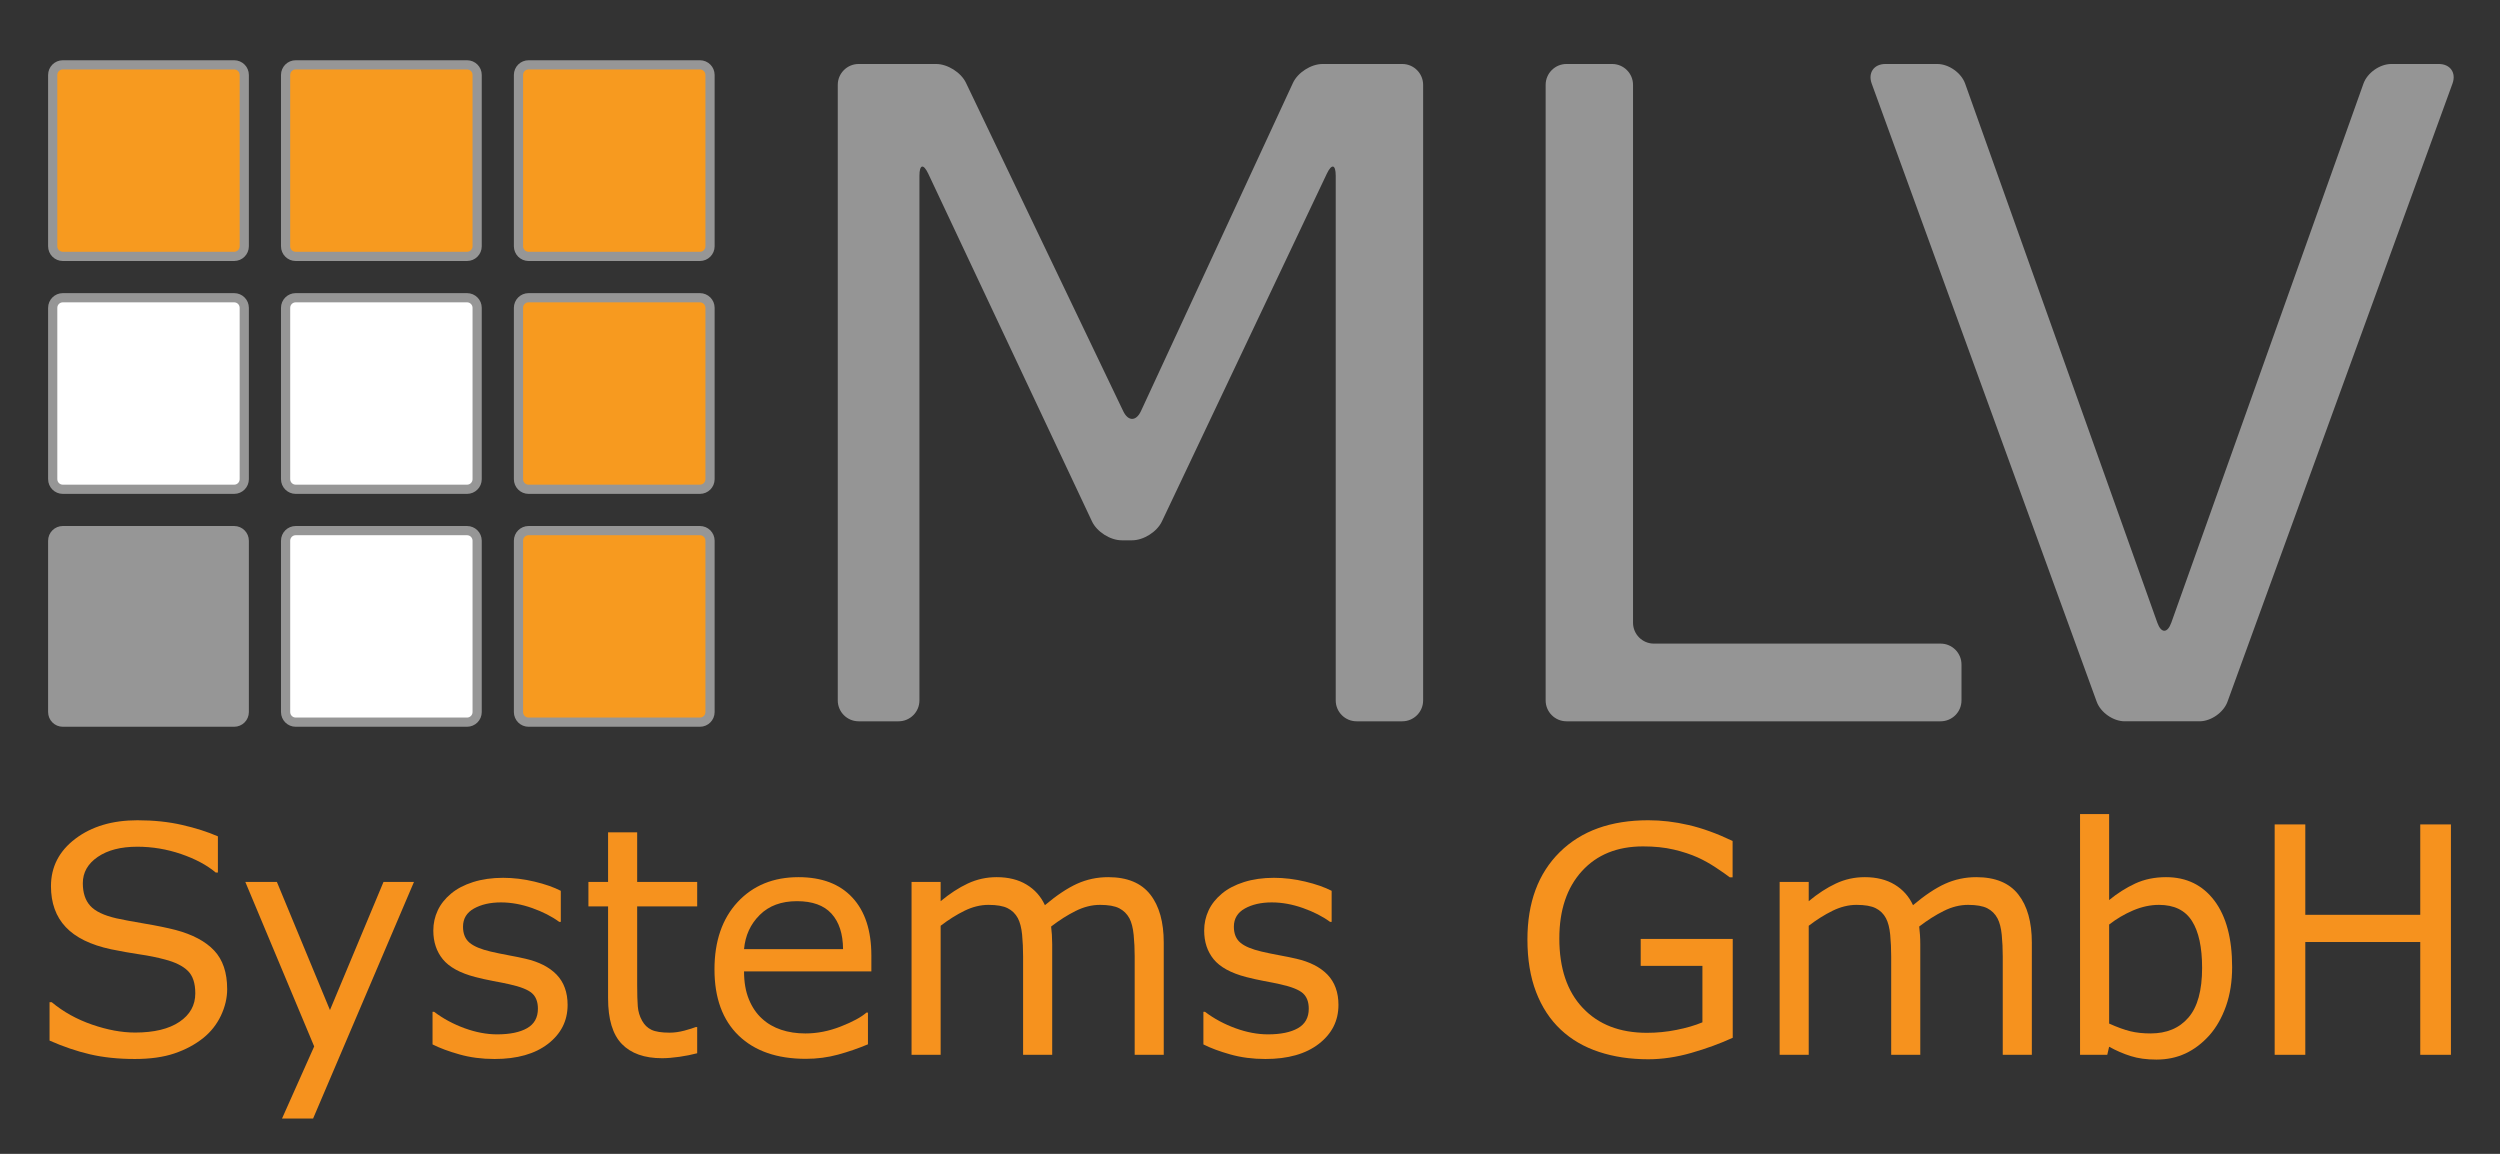
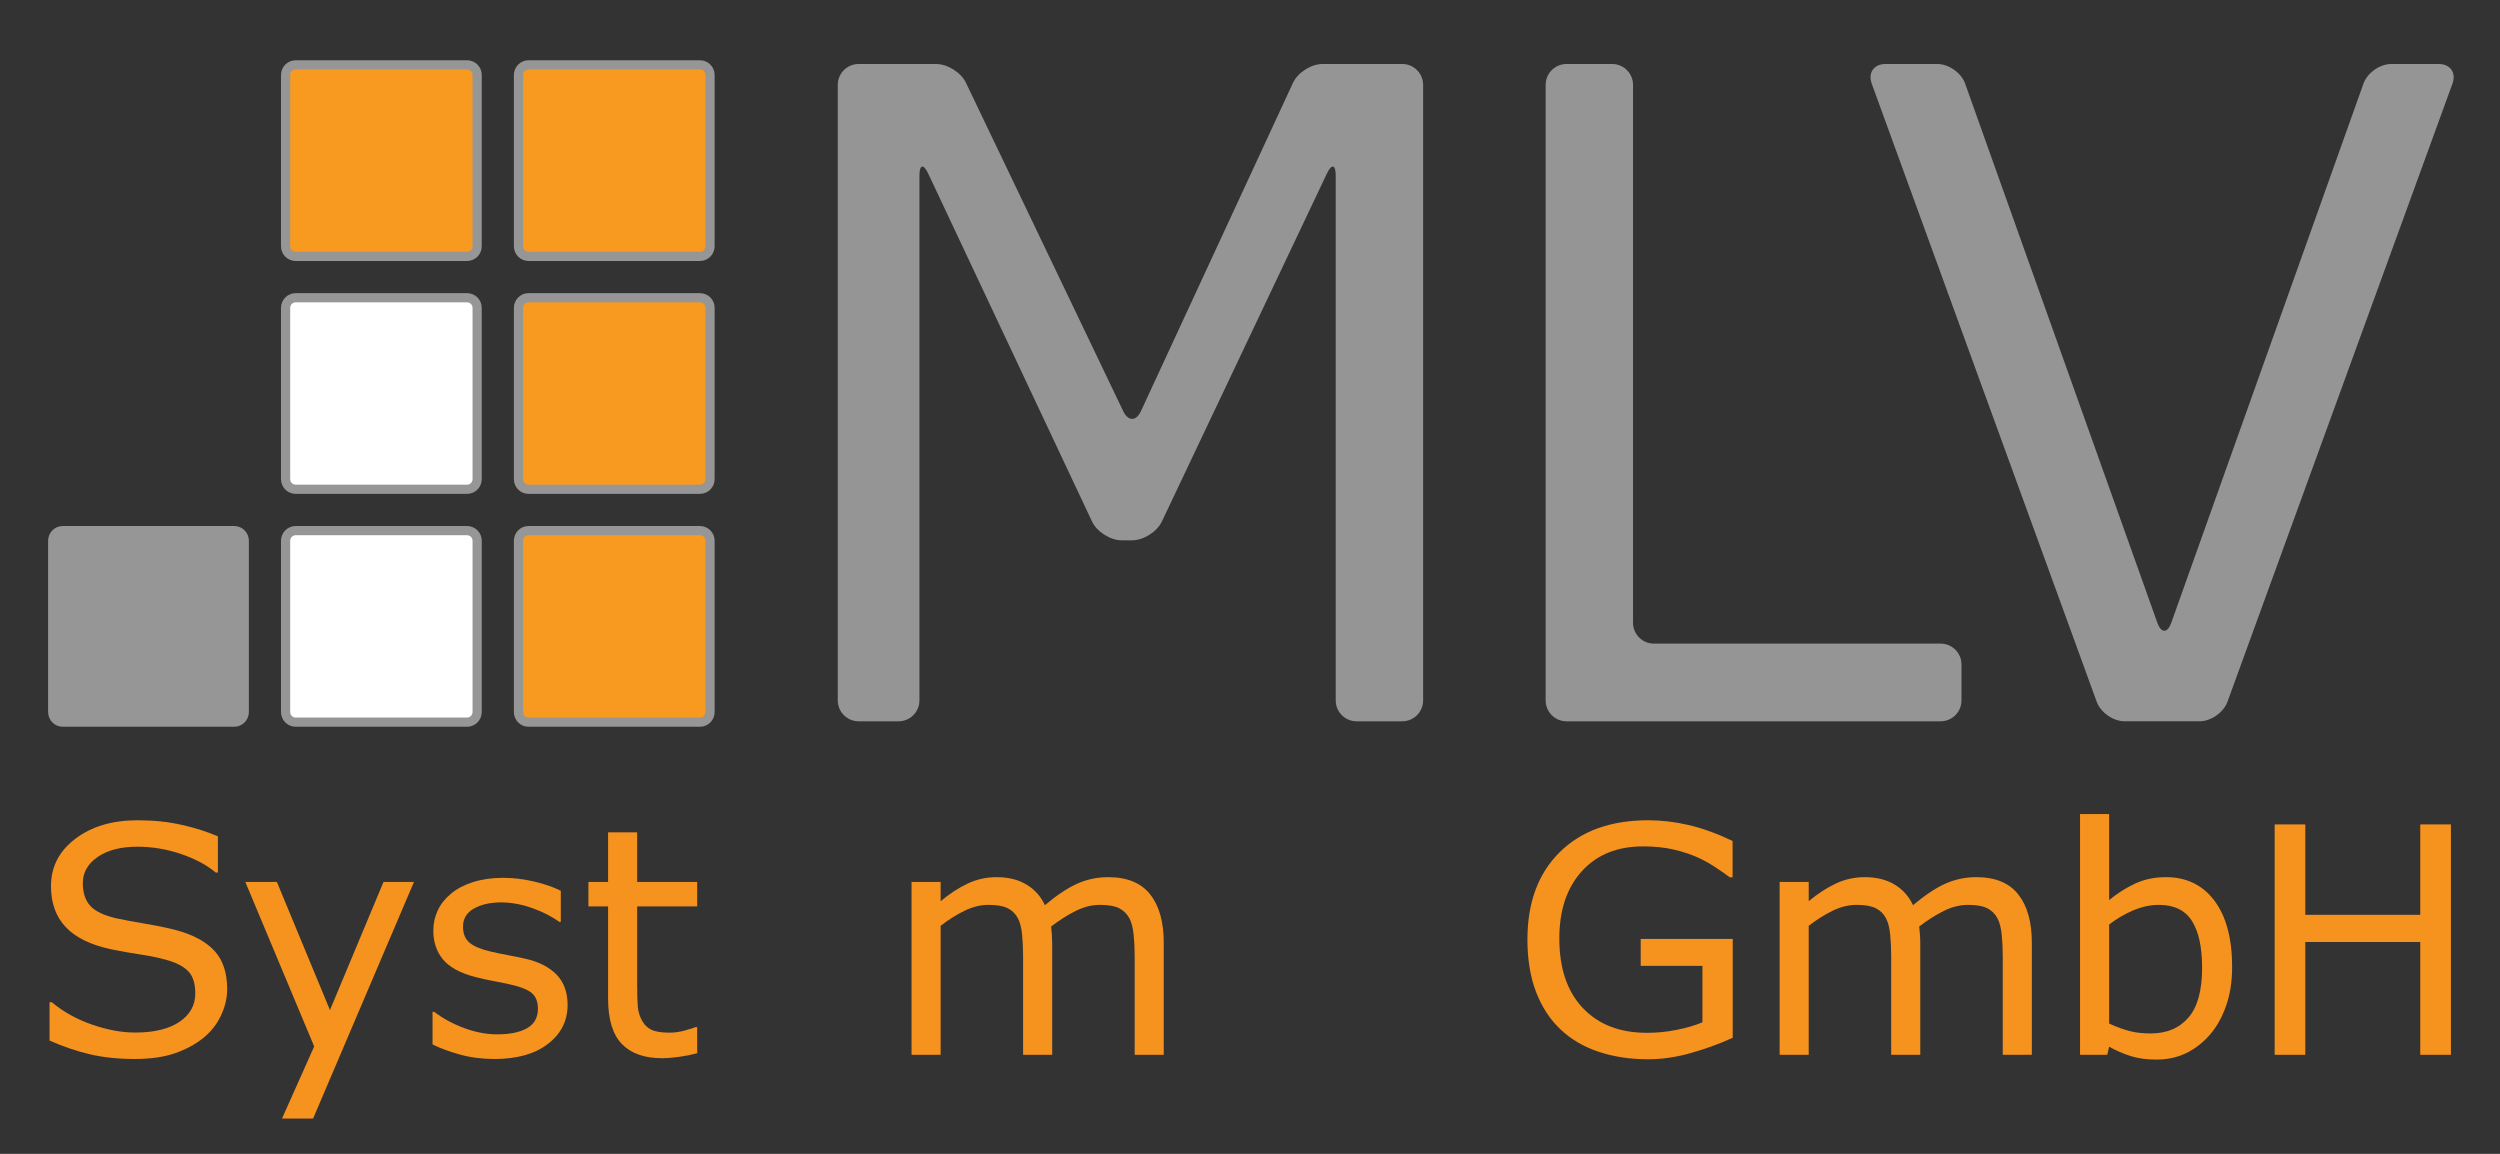
<svg xmlns="http://www.w3.org/2000/svg" xmlns:ns1="http://www.inkscape.org/namespaces/inkscape" xmlns:ns2="http://sodipodi.sourceforge.net/DTD/sodipodi-0.dtd" version="1.1" id="Layer_1" x="0px" y="0px" width="416" height="192" viewBox="0 0 416 192" enable-background="new 0 0 907.09 396.85" xml:space="preserve" ns1:version="0.91 r13725" ns2:docname="logo-mid.svg">
  <rect x="0" y="0" width="416" height="192" fill="#333333" stroke="none" />
  <defs id="defs56" />
  <ns2:namedview pagecolor="#ffffff" bordercolor="#666666" borderopacity="1" objecttolerance="10" gridtolerance="10" guidetolerance="10" ns1:pageopacity="0" ns1:pageshadow="2" ns1:window-width="1920" ns1:window-height="1127" id="namedview54" showgrid="false" ns1:zoom="0.3924638" ns1:cx="458.64102" ns1:cy="198.425" ns1:window-x="1920" ns1:window-y="27" ns1:window-maximized="1" ns1:current-layer="Layer_1" />
  <g id="g4186" transform="matrix(0.458,0,0,0.458,0.222,7.427)">
    <g id="g3">
      <g id="g5">
        <g id="g7">
          <path id="path9" d="m 516.563,238.276 c 0,4.164 -3.406,7.57 -7.57,7.57 l -16.614,0 c -4.164,0 -7.571,-3.406 -7.571,-7.57 l 0,-190.63 c 0,-4.164 -1.46,-4.493 -3.244,-0.729 l -59.912,126.329 c -1.784,3.763 -6.65,6.841 -10.814,6.841 l -3.779,0 c -4.164,0 -9.022,-3.083 -10.796,-6.851 L 336.787,46.925 c -1.773,-3.767 -3.225,-3.443 -3.225,0.721 l 0,190.63 c 0,4.164 -3.407,7.57 -7.571,7.57 l -14.528,0 c -4.164,0 -7.571,-3.406 -7.571,-7.57 l 0,-223.673 c 0,-4.165 3.407,-7.57 7.571,-7.57 l 28.159,0 c 4.164,0 9.043,3.072 10.842,6.827 l 57.14,119.312 c 1.798,3.755 4.702,3.737 6.452,-0.042 L 469.272,13.902 c 1.75,-3.778 6.589,-6.869 10.753,-6.869 l 28.969,0 c 4.164,0 7.571,3.406 7.571,7.57 l 0,223.673 -0.002,0 z" ns1:connector-curvature="0" style="fill:#959595" />
        </g>
        <g id="g11">
          <path id="path13" d="m 712.16,238.276 c 0,4.164 -3.406,7.57 -7.57,7.57 l -135.944,0 c -4.163,0 -7.57,-3.406 -7.57,-7.57 l 0,-223.673 c 0,-4.165 3.407,-7.57 7.57,-7.57 l 16.607,0 c 4.163,0 7.57,3.406 7.57,7.57 l 0,195.446 c 0,4.164 3.407,7.571 7.57,7.571 l 104.197,0 c 4.164,0 7.57,3.405 7.57,7.569 l 0,13.087 z" ns1:connector-curvature="0" style="fill:#959595" />
        </g>
        <g id="g15">
          <path id="path17" d="m 885.573,7.031 c 4.164,0 6.406,3.201 4.98,7.113 l -81.749,224.588 c -1.425,3.912 -5.997,7.113 -10.161,7.113 l -27.196,0 c -4.164,0 -8.736,-3.201 -10.161,-7.113 L 679.537,14.146 c -1.425,-3.913 0.817,-7.113 4.981,-7.113 l 18.854,0 c 4.164,0 8.717,3.209 10.114,7.131 l 69.822,195.844 c 1.396,3.924 3.686,3.924 5.084,0 L 858.204,14.164 c 1.398,-3.922 5.949,-7.131 10.113,-7.131 l 17.256,-0.002 0,0 z" ns1:connector-curvature="0" style="fill:#959595" />
        </g>
      </g>
    </g>
    <g id="g19">
      <path id="path21" d="m 82.052,343.124 c 0,3.253 -0.765,6.479 -2.274,9.671 -1.518,3.175 -3.647,5.888 -6.382,8.089 -2.999,2.405 -6.497,4.271 -10.487,5.621 -3.985,1.355 -8.793,2.029 -14.416,2.029 -6.03,0 -11.456,-0.57 -16.278,-1.696 -4.813,-1.123 -9.709,-2.795 -14.697,-4.992 l 0,-13.942 0.795,0 c 4.228,3.522 9.122,6.229 14.668,8.143 5.545,1.917 10.753,2.881 15.626,2.881 6.892,0 12.266,-1.3 16.1,-3.885 3.842,-2.591 5.764,-6.027 5.764,-10.343 0,-3.717 -0.906,-6.445 -2.729,-8.207 -1.811,-1.769 -4.573,-3.137 -8.286,-4.104 -2.815,-0.759 -5.857,-1.381 -9.139,-1.853 -3.279,-0.487 -6.753,-1.105 -10.425,-1.855 -7.417,-1.582 -12.917,-4.274 -16.493,-8.072 -3.586,-3.804 -5.365,-8.753 -5.365,-14.862 0,-7.008 2.953,-12.758 8.873,-17.238 5.924,-4.477 13.433,-6.707 22.543,-6.707 5.887,0 11.279,0.56 16.194,1.689 4.905,1.123 9.251,2.5 13.039,4.154 l 0,13.15 -0.787,0 c -3.186,-2.7 -7.376,-4.933 -12.562,-6.722 -5.194,-1.777 -10.512,-2.662 -15.943,-2.662 -5.953,0 -10.742,1.23 -14.357,3.701 -3.621,2.47 -5.427,5.67 -5.427,9.56 0,3.495 0.902,6.223 2.697,8.206 1.801,1.993 4.962,3.508 9.502,4.55 2.396,0.532 5.808,1.168 10.234,1.917 4.417,0.742 8.162,1.519 11.233,2.299 6.225,1.655 10.908,4.141 14.058,7.483 3.144,3.338 4.721,8.002 4.721,13.997 z" ns1:connector-curvature="0" style="fill:#f6921e" />
      <path id="path23" d="m 149.916,304.219 -36.648,85.959 -11.293,0 11.689,-26.205 -25.017,-59.754 11.469,0 19.28,46.544 19.448,-46.544 11.072,0 z" ns1:connector-curvature="0" style="fill:#f6921e" />
      <path id="path25" d="m 205.735,348.905 c 0,5.746 -2.366,10.448 -7.105,14.121 -4.741,3.667 -11.217,5.509 -19.425,5.509 -4.647,0 -8.906,-0.563 -12.783,-1.669 -3.887,-1.091 -7.132,-2.3 -9.757,-3.625 l 0,-11.859 0.561,0 c 3.338,2.522 7.042,4.504 11.13,5.99 4.085,1.481 8.001,2.213 11.748,2.213 4.647,0 8.281,-0.745 10.906,-2.241 2.621,-1.496 3.936,-3.854 3.936,-7.081 0,-2.479 -0.711,-4.342 -2.137,-5.622 -1.423,-1.266 -4.159,-2.363 -8.208,-3.253 -1.498,-0.345 -3.455,-0.736 -5.87,-1.181 -2.42,-0.46 -4.618,-0.95 -6.605,-1.473 -5.509,-1.444 -9.416,-3.612 -11.72,-6.426 -2.309,-2.839 -3.46,-6.316 -3.46,-10.433 0,-2.599 0.529,-5.024 1.604,-7.313 1.066,-2.283 2.691,-4.322 4.863,-6.127 2.095,-1.763 4.763,-3.153 8.008,-4.189 3.237,-1.02 6.864,-1.538 10.877,-1.538 3.749,0 7.541,0.46 11.384,1.378 3.842,0.913 7.038,2.036 9.581,3.344 l 0,11.293 -0.563,0 c -2.698,-1.986 -5.979,-3.65 -9.834,-5.027 -3.864,-1.363 -7.648,-2.053 -11.354,-2.053 -3.862,0 -7.122,0.741 -9.786,2.216 -2.659,1.486 -3.991,3.688 -3.991,6.605 0,2.59 0.806,4.532 2.418,5.859 1.573,1.304 4.12,2.366 7.646,3.19 1.95,0.46 4.131,0.906 6.546,1.354 2.417,0.441 4.431,0.858 6.044,1.235 4.907,1.119 8.691,3.05 11.354,5.786 2.663,2.773 3.992,6.449 3.992,11.017 z" ns1:connector-curvature="0" style="fill:#f6921e" />
      <path id="path27" d="m 252.814,366.452 c -1.979,0.528 -4.146,0.95 -6.483,1.296 -2.35,0.327 -4.437,0.504 -6.271,0.504 -6.411,0 -11.287,-1.73 -14.618,-5.165 -3.339,-3.457 -5.002,-8.979 -5.002,-16.595 l 0,-33.391 -7.142,0 0,-8.885 7.142,0 0,-18.041 10.57,0 0,18.041 21.804,0 0,8.885 -21.804,0 0,28.611 c 0,3.29 0.076,5.875 0.227,7.729 0.148,1.854 0.667,3.599 1.572,5.209 0.821,1.494 1.956,2.591 3.396,3.28 1.443,0.689 3.645,1.041 6.608,1.041 1.723,0 3.521,-0.258 5.395,-0.758 1.88,-0.513 3.229,-0.931 4.046,-1.268 l 0.561,0 0,9.507 -0.001,0 z" ns1:connector-curvature="0" style="fill:#f6921e" />
-       <path id="path29" d="m 316.096,336.714 -46.256,0 c 0,3.869 0.57,7.222 1.738,10.094 1.158,2.86 2.753,5.214 4.781,7.053 1.946,1.804 4.263,3.15 6.938,4.046 2.676,0.903 5.626,1.348 8.852,1.348 4.271,0 8.579,-0.844 12.906,-2.558 4.323,-1.7 7.409,-3.386 9.243,-5.023 l 0.561,0 0,11.526 c -3.561,1.494 -7.192,2.747 -10.904,3.754 -3.702,1.012 -7.603,1.522 -11.69,1.522 -10.416,0 -18.544,-2.818 -24.396,-8.457 -5.842,-5.644 -8.771,-13.658 -8.771,-24.033 0,-10.27 2.807,-18.419 8.402,-24.46 5.605,-6.026 12.983,-9.053 22.124,-9.053 8.47,0 14.999,2.477 19.587,7.432 4.593,4.943 6.886,11.974 6.886,21.083 l -10e-4,5.726 0,0 z m -10.283,-8.096 c -0.041,-5.555 -1.438,-9.836 -4.189,-12.876 -2.753,-3.037 -6.939,-4.544 -12.562,-4.544 -5.657,0 -10.169,1.663 -13.516,4.998 -3.362,3.327 -5.26,7.471 -5.705,12.422 l 35.972,0 0,0 z" ns1:connector-curvature="0" style="fill:#f6921e" />
      <path id="path31" d="m 422.33,367.014 -10.565,0 0,-35.757 c 0,-2.696 -0.121,-5.295 -0.369,-7.812 -0.246,-2.508 -0.754,-4.513 -1.543,-6.021 -0.868,-1.603 -2.096,-2.815 -3.714,-3.656 -1.61,-0.817 -3.928,-1.229 -6.968,-1.229 -2.964,0 -5.914,0.737 -8.885,2.227 -2.954,1.476 -5.917,3.354 -8.878,5.64 0.111,0.864 0.201,1.868 0.28,3.009 0.074,1.154 0.111,2.291 0.111,3.409 l 0,40.188 -10.572,0 0,-35.757 c 0,-2.763 -0.121,-5.396 -0.358,-7.89 -0.247,-2.507 -0.765,-4.485 -1.544,-5.989 -0.868,-1.61 -2.105,-2.823 -3.717,-3.626 -1.607,-0.813 -3.931,-1.211 -6.968,-1.211 -2.887,0 -5.78,0.714 -8.687,2.136 -2.906,1.426 -5.798,3.241 -8.683,5.454 l 0,46.883 -10.57,0 0,-62.795 10.57,0 0,6.979 c 3.298,-2.736 6.581,-4.88 9.861,-6.417 3.283,-1.535 6.77,-2.309 10.479,-2.309 4.276,0 7.907,0.906 10.882,2.708 2.979,1.801 5.198,4.288 6.662,7.472 4.272,-3.602 8.174,-6.19 11.693,-7.79 3.521,-1.586 7.286,-2.39 11.3,-2.39 6.892,0 11.981,2.104 15.262,6.278 3.282,4.167 4.917,10.01 4.917,17.513 l 0,40.75 0.002,0 0,0.003 z" ns1:connector-curvature="0" style="fill:#f6921e" />
-       <path id="path33" d="m 485.799,348.905 c 0,5.746 -2.373,10.448 -7.115,14.121 -4.734,3.667 -11.204,5.509 -19.418,5.509 -4.646,0 -8.901,-0.563 -12.789,-1.669 -3.879,-1.091 -7.13,-2.3 -9.744,-3.625 l 0,-11.859 0.563,0 c 3.325,2.522 7.04,4.504 11.125,5.99 4.086,1.481 7.998,2.213 11.748,2.213 4.644,0 8.28,-0.745 10.907,-2.241 2.623,-1.496 3.935,-3.854 3.935,-7.081 0,-2.479 -0.712,-4.342 -2.14,-5.622 -1.421,-1.266 -4.158,-2.363 -8.208,-3.253 -1.494,-0.345 -3.459,-0.736 -5.88,-1.181 -2.403,-0.46 -4.613,-0.95 -6.599,-1.473 -5.507,-1.444 -9.414,-3.612 -11.723,-6.426 -2.305,-2.839 -3.449,-6.316 -3.449,-10.433 0,-2.599 0.531,-5.024 1.6,-7.313 1.065,-2.283 2.686,-4.322 4.857,-6.127 2.104,-1.763 4.771,-3.153 8.016,-4.189 3.232,-1.02 6.858,-1.538 10.875,-1.538 3.746,0 7.537,0.46 11.384,1.378 3.835,0.913 7.036,2.036 9.581,3.344 l 0,11.293 -0.562,0 c -2.697,-1.986 -5.977,-3.65 -9.841,-5.027 -3.859,-1.363 -7.639,-2.053 -11.354,-2.053 -3.854,0 -7.117,0.741 -9.773,2.216 -2.661,1.486 -3.994,3.688 -3.994,6.605 0,2.59 0.807,4.532 2.418,5.859 1.576,1.304 4.122,2.366 7.649,3.19 1.942,0.46 4.127,0.906 6.548,1.354 2.409,0.441 4.427,0.858 6.041,1.235 4.905,1.119 8.688,3.05 11.355,5.786 2.655,2.773 3.987,6.449 3.987,11.017 z" ns1:connector-curvature="0" style="fill:#f6921e" />
      <path id="path35" d="m 629.048,360.83 c -4.565,2.099 -9.562,3.918 -14.982,5.475 -5.404,1.558 -10.646,2.332 -15.702,2.332 -6.521,0 -12.506,-0.889 -17.938,-2.69 -5.438,-1.796 -10.061,-4.501 -13.88,-8.1 -3.864,-3.627 -6.844,-8.179 -8.938,-13.626 -2.098,-5.452 -3.151,-11.833 -3.151,-19.14 0,-13.375 3.905,-23.944 11.721,-31.681 7.813,-7.731 18.533,-11.604 32.188,-11.604 4.754,0 9.622,0.564 14.589,1.722 4.957,1.129 10.313,3.071 16.047,5.801 l 0,13.213 -1.016,0 c -1.165,-0.897 -2.849,-2.073 -5.059,-3.537 -2.223,-1.473 -4.386,-2.678 -6.528,-3.654 -2.576,-1.151 -5.508,-2.132 -8.788,-2.895 -3.278,-0.771 -7,-1.15 -11.154,-1.15 -9.366,0 -16.778,3.007 -22.237,9.023 -5.445,6.016 -8.172,14.151 -8.172,24.417 0,10.835 2.837,19.253 8.535,25.269 5.696,6.016 13.45,9.019 23.274,9.019 3.599,0 7.186,-0.34 10.767,-1.062 3.573,-0.705 6.72,-1.627 9.412,-2.748 l 0,-20.524 -22.423,0 0,-9.779 33.438,0 -0.003,35.919 0,0 z" ns1:connector-curvature="0" style="fill:#f6921e" />
      <path id="path37" d="m 737.715,367.014 -10.563,0 0,-35.757 c 0,-2.696 -0.123,-5.295 -0.362,-7.812 -0.243,-2.508 -0.761,-4.513 -1.556,-6.021 -0.854,-1.603 -2.085,-2.815 -3.699,-3.656 -1.614,-0.817 -3.941,-1.229 -6.977,-1.229 -2.953,0 -5.922,0.737 -8.875,2.227 -2.967,1.476 -5.926,3.354 -8.889,5.64 0.114,0.864 0.209,1.868 0.278,3.009 0.077,1.154 0.114,2.291 0.114,3.409 l 0,40.188 -10.567,0 0,-35.757 c 0,-2.763 -0.123,-5.396 -0.36,-7.89 -0.245,-2.507 -0.753,-4.485 -1.548,-5.989 -0.864,-1.61 -2.101,-2.823 -3.714,-3.626 -1.609,-0.813 -3.93,-1.211 -6.966,-1.211 -2.895,0 -5.781,0.714 -8.69,2.136 -2.905,1.426 -5.794,3.241 -8.685,5.454 l 0,46.883 -10.563,0 0,-62.795 10.563,0 0,6.979 c 3.305,-2.736 6.582,-4.88 9.876,-6.417 3.268,-1.535 6.772,-2.309 10.479,-2.309 4.272,0 7.902,0.906 10.875,2.708 2.981,1.801 5.194,4.288 6.663,7.472 4.272,-3.602 8.167,-6.19 11.687,-7.79 3.524,-1.586 7.3,-2.39 11.303,-2.39 6.893,0 11.986,2.104 15.261,6.278 3.28,4.167 4.917,10.01 4.917,17.513 l -0.002,40.753 0,0 z" ns1:connector-curvature="0" style="fill:#f6921e" />
      <path id="path39" d="m 810.491,335.142 c 0,5.249 -0.746,9.971 -2.218,14.161 -1.482,4.192 -3.487,7.721 -5.987,10.569 -2.658,2.966 -5.585,5.183 -8.77,6.666 -3.188,1.483 -6.691,2.213 -10.52,2.213 -3.553,0 -6.657,-0.418 -9.322,-1.267 -2.664,-0.827 -5.289,-1.974 -7.875,-3.397 l -0.673,2.927 -9.892,0 0,-87.47 10.566,0 0,31.253 c 2.958,-2.431 6.113,-4.438 9.439,-5.991 3.345,-1.551 7.09,-2.332 11.244,-2.332 7.422,0 13.272,2.854 17.574,8.55 4.287,5.703 6.434,13.737 6.434,24.118 z m -10.909,0.269 c 0,-7.477 -1.235,-13.18 -3.707,-17.046 -2.478,-3.891 -6.468,-5.824 -11.967,-5.824 -3.081,0 -6.194,0.668 -9.343,1.992 -3.139,1.337 -6.057,3.049 -8.766,5.155 l 0,35.974 c 2.999,1.349 5.57,2.277 7.73,2.8 2.155,0.531 4.6,0.79 7.34,0.79 5.839,0 10.425,-1.909 13.735,-5.757 3.321,-3.835 4.978,-9.867 4.978,-18.084 z" ns1:connector-curvature="0" style="fill:#f6921e" />
      <path id="path41" d="m 889.984,367.014 -11.143,0 0,-40.98 -41.766,0 0,40.98 -11.13,0 0,-83.704 11.13,0 0,32.844 41.766,0 0,-32.844 11.143,0 0,83.704 z" ns1:connector-curvature="0" style="fill:#f6921e" />
    </g>
    <g id="g43">
-       <path d="m 22.337,7.345 62.252,0 c 2.03,0 3.672,1.645 3.672,3.67 l 0,62.252 c 0,2.028 -1.643,3.67 -3.672,3.67 l -62.252,0 c -2.027,0 -3.671,-1.643 -3.671,-3.67 l 0,-62.252 c 0.002,-2.025 1.644,-3.67 3.671,-3.67 z" id="rect4355-8" ns1:connector-curvature="0" style="fill:#f79a1f;stroke:#969696;stroke-width:3.344;stroke-linecap:round" />
-       <path d="m 22.337,91.955 62.252,0 c 2.03,0 3.672,1.644 3.672,3.672 l 0,62.25 c 0,2.03 -1.643,3.672 -3.672,3.672 l -62.252,0 c -2.027,0 -3.671,-1.645 -3.671,-3.672 l 0,-62.25 c 0.002,-2.028 1.644,-3.672 3.671,-3.672 z" id="rect4355-2-7" ns1:connector-curvature="0" style="fill:#ffffff;stroke:#969696;stroke-width:3.344;stroke-linecap:round" />
      <path d="m 22.337,176.564 62.252,0 c 2.03,0 3.672,1.646 3.672,3.671 l 0,62.253 c 0,2.03 -1.643,3.672 -3.672,3.672 l -62.252,0 c -2.027,0 -3.671,-1.644 -3.671,-3.672 l 0,-62.253 c 0.002,-2.027 1.644,-3.671 3.671,-3.671 z" id="rect4355-7-9" ns1:connector-curvature="0" style="fill:#969696;stroke:#969696;stroke-width:3.344;stroke-linecap:round" />
      <path d="m 106.946,7.345 62.252,0 c 2.03,0 3.673,1.645 3.673,3.67 l 0,62.252 c 0,2.028 -1.645,3.67 -3.673,3.67 l -62.252,0 c -2.027,0 -3.669,-1.643 -3.669,-3.67 l 0,-62.252 c 0,-2.025 1.643,-3.67 3.669,-3.67 z" id="rect4355-0-2" ns1:connector-curvature="0" style="fill:#f79a1f;stroke:#969696;stroke-width:3.344;stroke-linecap:round" />
      <path d="m 106.946,91.955 62.252,0 c 2.03,0 3.673,1.644 3.673,3.672 l 0,62.25 c 0,2.03 -1.645,3.672 -3.673,3.672 l -62.252,0 c -2.027,0 -3.669,-1.645 -3.669,-3.672 l 0,-62.25 c 0,-2.028 1.643,-3.672 3.669,-3.672 z" id="rect4355-9-0" ns1:connector-curvature="0" style="fill:#ffffff;stroke:#969696;stroke-width:3.344;stroke-linecap:round" />
      <path d="m 106.946,176.564 62.252,0 c 2.03,0 3.673,1.646 3.673,3.671 l 0,62.253 c 0,2.03 -1.645,3.672 -3.673,3.672 l -62.252,0 c -2.027,0 -3.669,-1.644 -3.669,-3.672 l 0,-62.253 c 0,-2.027 1.643,-3.671 3.669,-3.671 z" id="rect4355-3-23" ns1:connector-curvature="0" style="fill:#ffffff;stroke:#969696;stroke-width:3.344;stroke-linecap:round" />
      <path d="m 191.558,7.345 62.252,0 c 2.03,0 3.67,1.645 3.67,3.67 l 0,62.252 c 0,2.028 -1.643,3.67 -3.67,3.67 l -62.252,0 c -2.028,0 -3.67,-1.643 -3.67,-3.67 l 0,-62.252 c -0.001,-2.025 1.642,-3.67 3.67,-3.67 z" id="rect4355-0-0-7" ns1:connector-curvature="0" style="fill:#f79a1f;stroke:#969696;stroke-width:3.344;stroke-linecap:round" />
      <path d="m 191.558,91.955 62.252,0 c 2.03,0 3.67,1.644 3.67,3.672 l 0,62.25 c 0,2.03 -1.643,3.672 -3.67,3.672 l -62.252,0 c -2.028,0 -3.67,-1.645 -3.67,-3.672 l 0,-62.25 c -0.001,-2.028 1.642,-3.672 3.67,-3.672 z" id="rect4355-9-6-5" ns1:connector-curvature="0" style="fill:#f79a1f;stroke:#969696;stroke-width:3.344;stroke-linecap:round" />
      <path d="m 191.558,176.564 62.252,0 c 2.03,0 3.67,1.646 3.67,3.671 l 0,62.253 c 0,2.03 -1.643,3.672 -3.67,3.672 l -62.252,0 c -2.028,0 -3.67,-1.644 -3.67,-3.672 l 0,-62.253 c -0.001,-2.027 1.642,-3.671 3.67,-3.671 z" id="rect4355-3-2-9" ns1:connector-curvature="0" style="fill:#f79a1f;stroke:#969696;stroke-width:3.344;stroke-linecap:round" />
    </g>
  </g>
</svg>